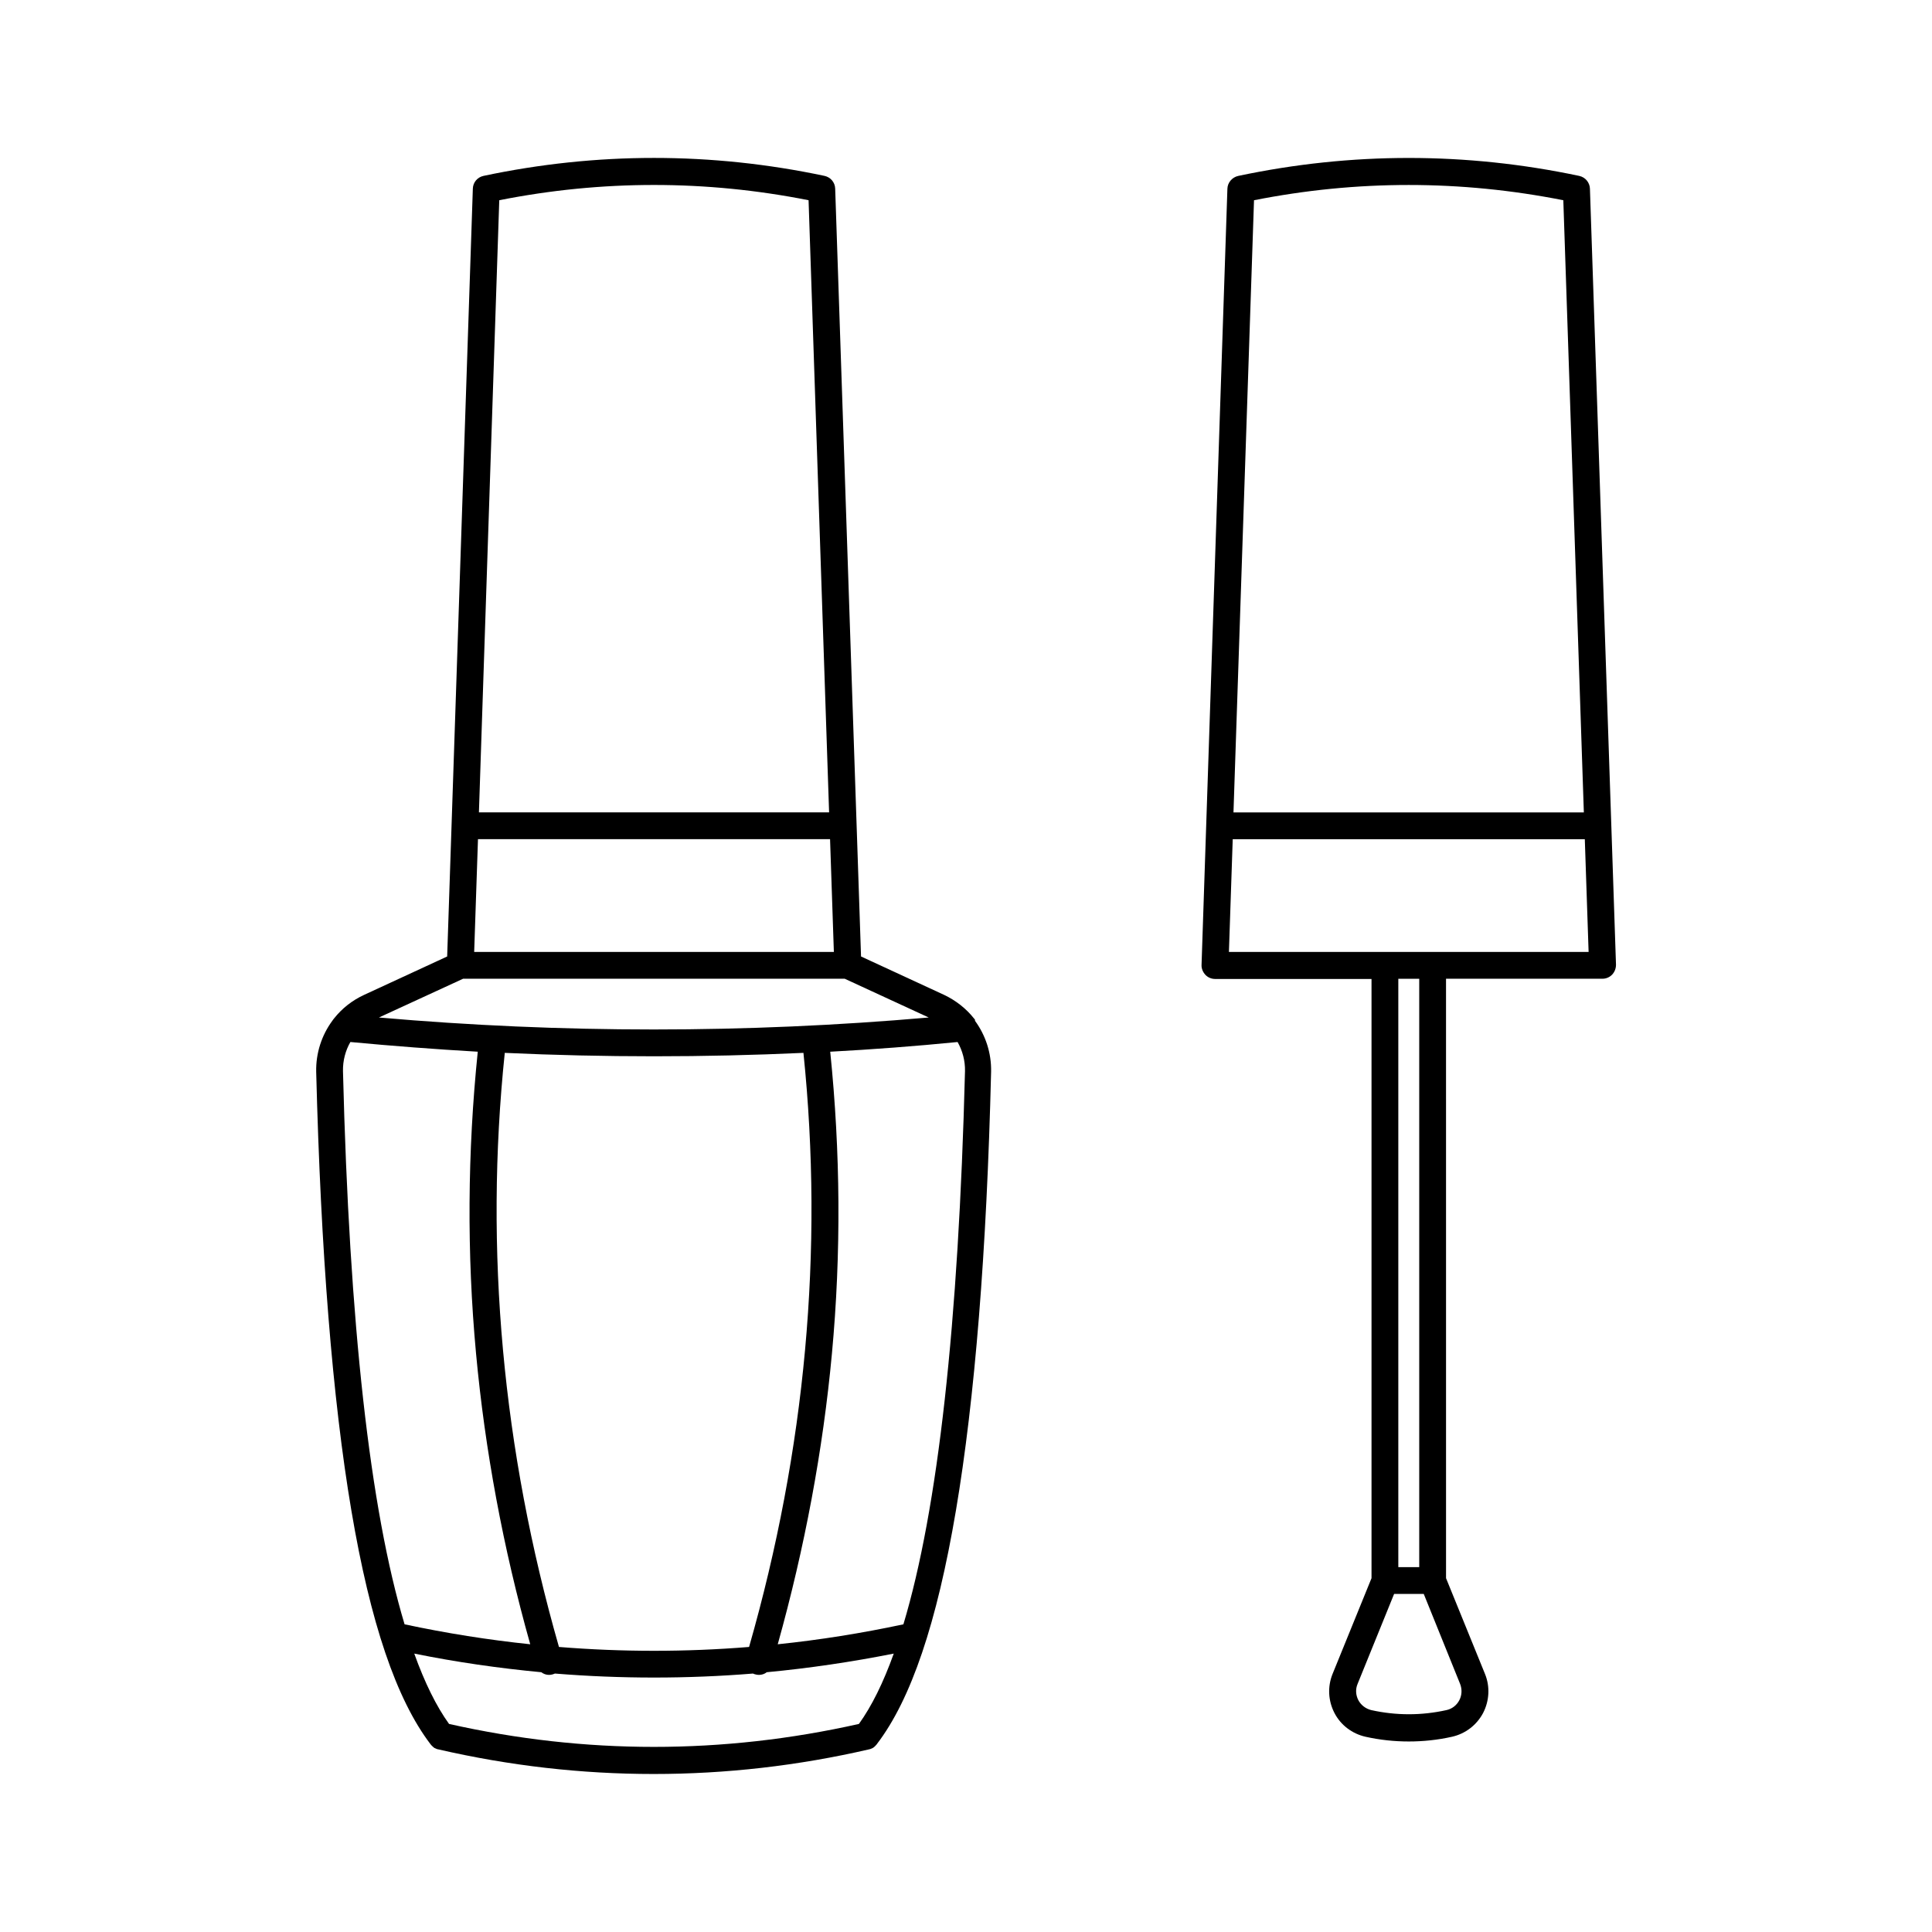
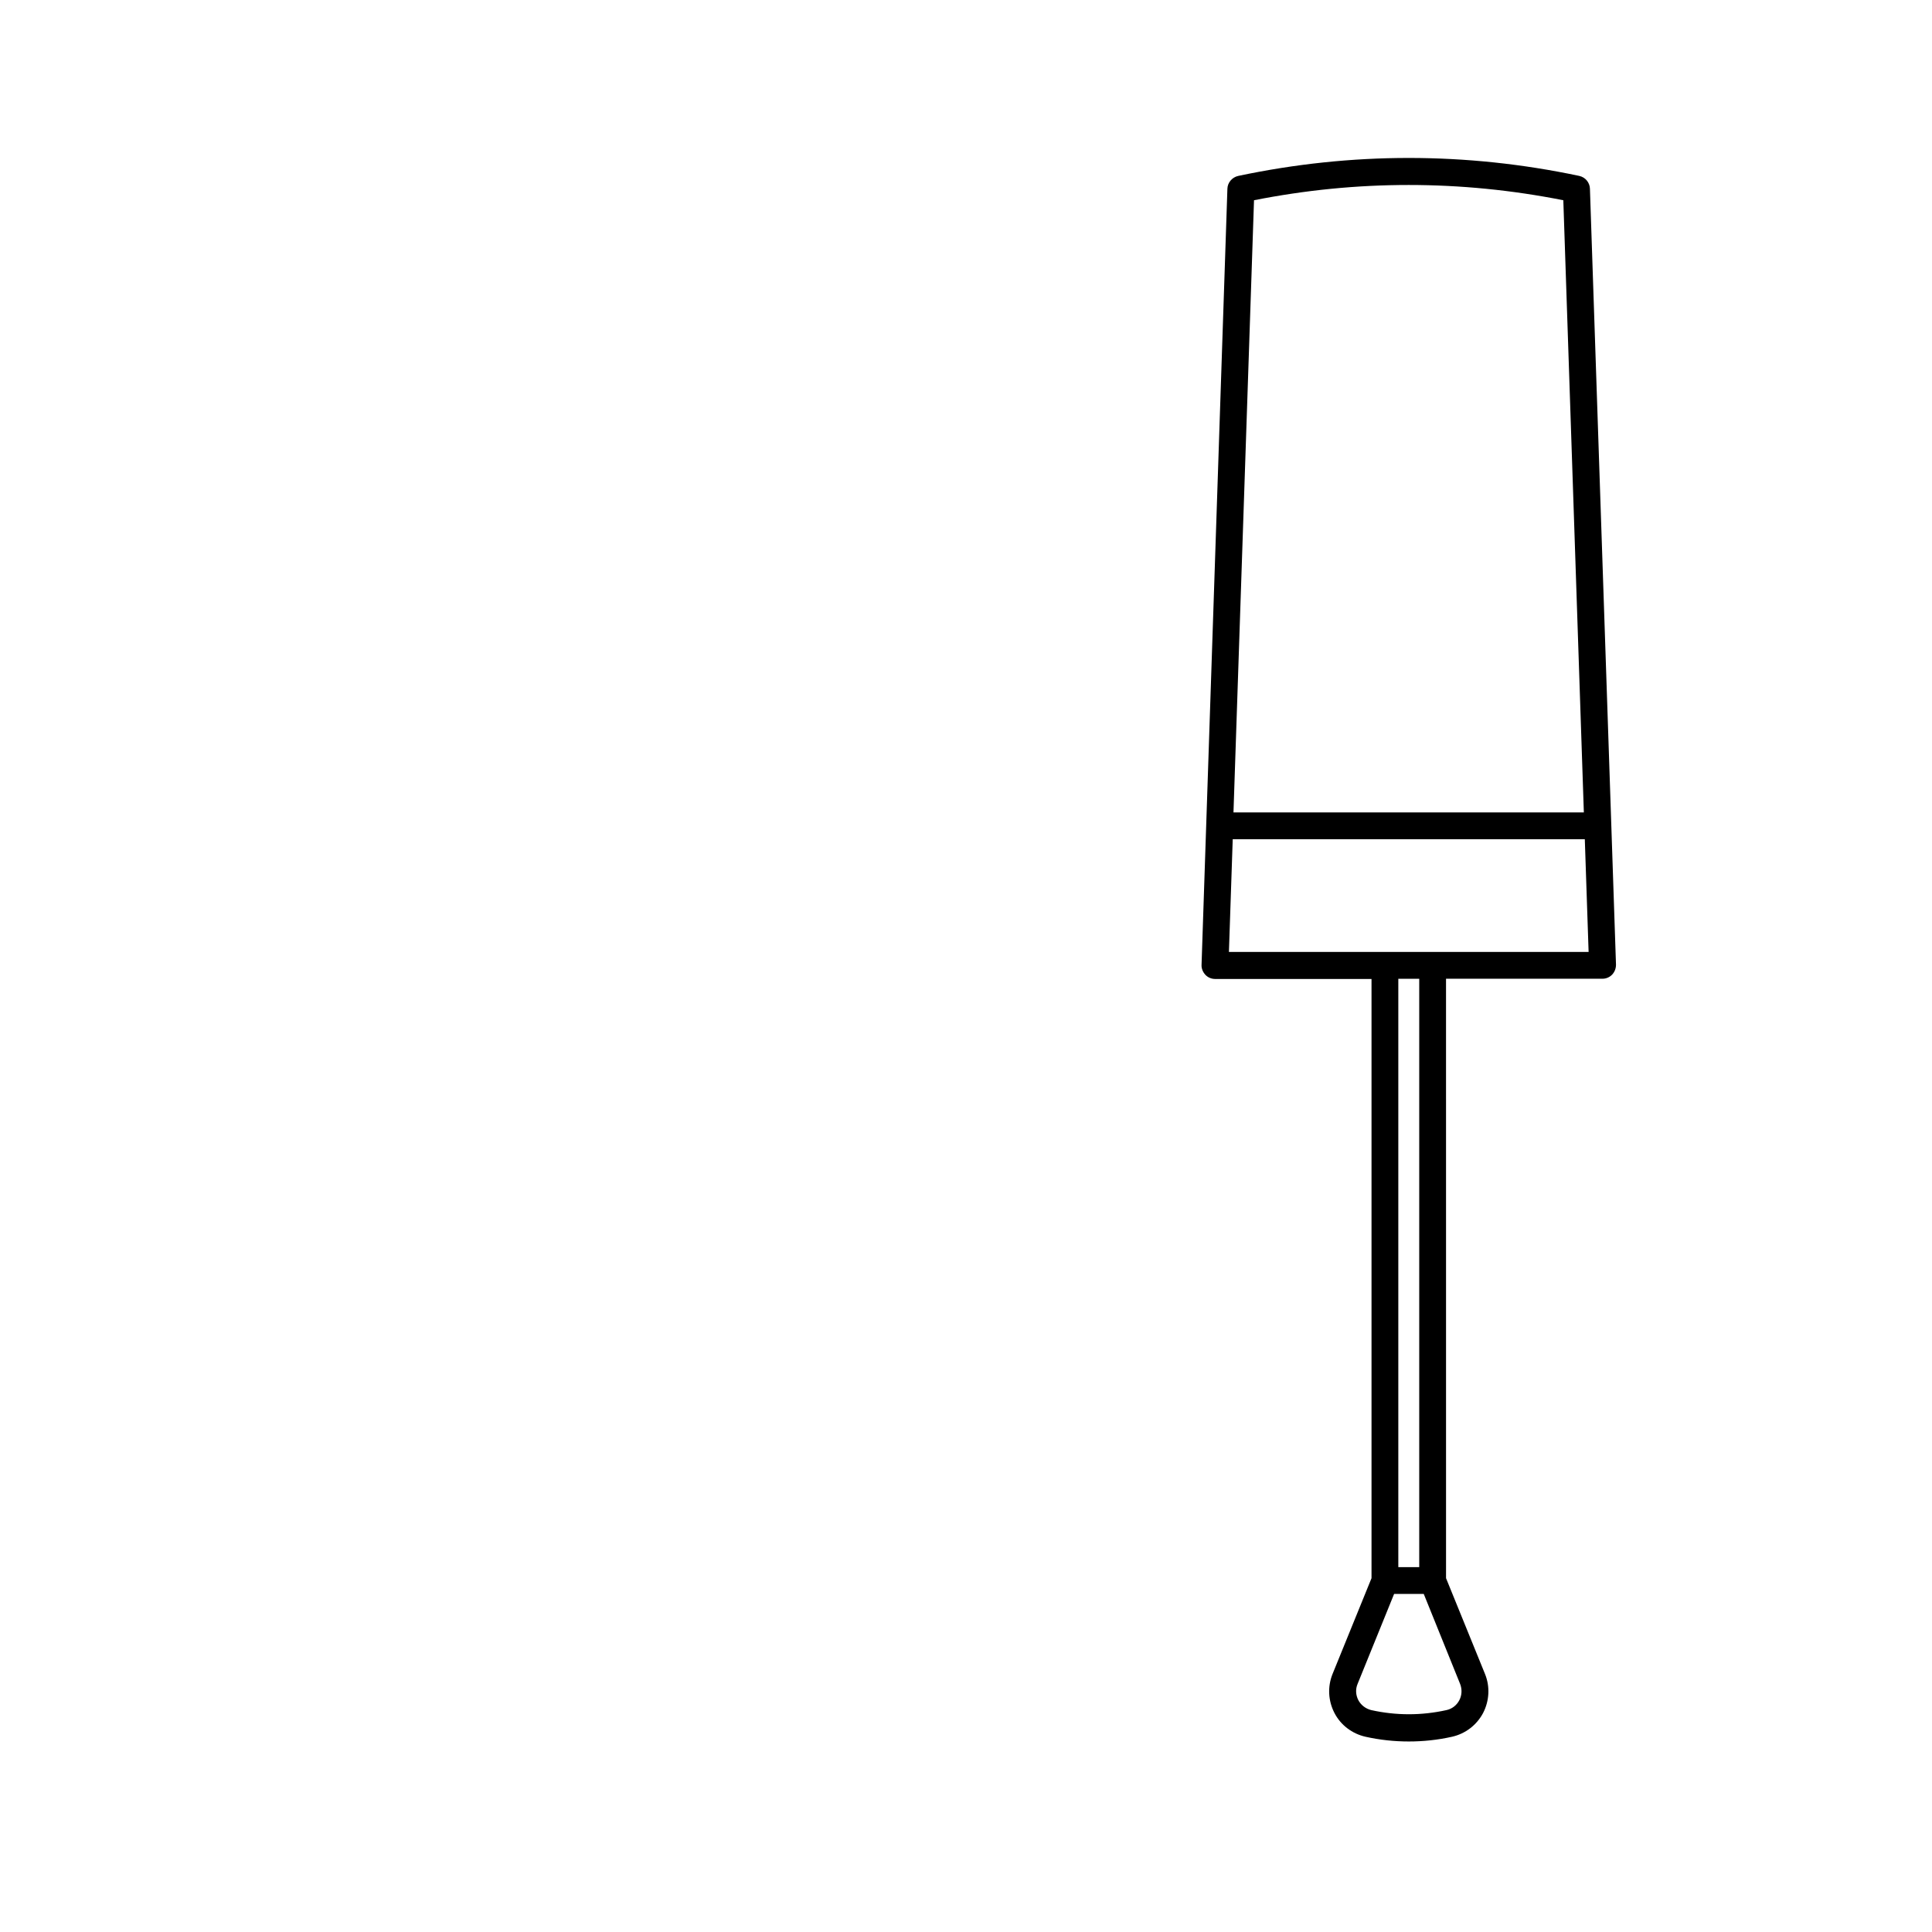
<svg xmlns="http://www.w3.org/2000/svg" fill="#000000" width="800px" height="800px" version="1.1" viewBox="144 144 512 512">
  <g>
    <path d="m562.53 190.62c-29.977-6.348-60.406-6.348-90.383 0-1.613 0.352-2.82 1.762-2.871 3.375l-6.852 205.71c-0.051 0.957 0.352 1.914 1.008 2.621 0.656 0.707 1.613 1.109 2.57 1.109h41.465v158.8l-10.328 25.391c-1.359 3.375-1.16 7.106 0.504 10.328 1.664 3.223 4.684 5.492 8.211 6.297 3.828 0.855 7.656 1.258 11.488 1.258 3.828 0 7.707-0.402 11.488-1.258 3.527-0.805 6.5-3.074 8.211-6.297 1.664-3.223 1.863-7.004 0.504-10.328l-10.328-25.391-0.004-158.86h41.465c0.957 0 1.914-0.402 2.57-1.109s1.008-1.613 1.008-2.621l-6.906-205.65c-0.051-1.613-1.207-3.023-2.82-3.375zm-86.203 6.445c27.207-5.391 54.766-5.391 81.969 0l5.441 162.23h-92.852zm54.613 393.18c0.555 1.41 0.504 2.973-0.203 4.332-0.707 1.359-1.965 2.316-3.426 2.621-6.602 1.461-13.301 1.461-19.902 0-1.461-0.352-2.719-1.309-3.426-2.621-0.707-1.359-0.805-2.922-0.203-4.332l9.672-23.832h7.859zm-16.371-30.934v-155.93h5.543v155.93zm9.066-163.04h-53.957l1.008-29.875h93.305l1.008 29.875z" />
-     <path d="m402.16 413.95c-2.066-2.621-4.785-4.785-7.961-6.297l-22.016-10.176-6.852-203.49c-0.051-1.664-1.211-3.023-2.82-3.375-29.977-6.348-60.406-6.348-90.383 0-1.613 0.352-2.769 1.715-2.82 3.375l-5.644 168.83-1.16 34.66-22.016 10.176c-3.176 1.461-5.894 3.629-7.961 6.246-0.152 0.203-0.301 0.352-0.453 0.605-2.82 3.828-4.383 8.566-4.281 13.504 1.211 47.711 4.332 86.805 9.32 116.28 5.039 29.824 11.941 50.078 20.957 61.918 0.102 0.102 0.152 0.203 0.25 0.301 0.051 0.051 0.051 0.051 0.102 0.102s0.152 0.102 0.203 0.203c0.051 0.051 0.051 0.051 0.102 0.102 0.051 0.051 0.152 0.102 0.203 0.152 0.051 0.051 0.102 0.051 0.102 0.102 0.051 0.051 0.152 0.102 0.203 0.102s0.102 0.051 0.102 0.051c0.102 0.051 0.152 0.051 0.25 0.102 0.051 0 0.051 0.051 0.102 0.051 0.102 0.051 0.25 0.102 0.352 0.102 18.992 4.383 38.09 6.551 57.184 6.551s38.238-2.168 57.184-6.551c0.102-0.051 0.25-0.051 0.352-0.102 0.051 0 0.051-0.051 0.102-0.051 0.102-0.051 0.152-0.051 0.25-0.102 0.051 0 0.102-0.051 0.102-0.051 0.051-0.051 0.152-0.102 0.203-0.102 0.051-0.051 0.102-0.051 0.102-0.102 0.051-0.051 0.152-0.102 0.203-0.152 0.051-0.051 0.102-0.051 0.102-0.102 0.051-0.051 0.152-0.102 0.203-0.203 0.051-0.051 0.051-0.051 0.102-0.102 0.102-0.102 0.203-0.203 0.25-0.301 9.07-11.84 15.922-32.145 20.957-61.918 4.988-29.473 8.16-68.617 9.32-116.28 0.102-4.938-1.461-9.672-4.281-13.504 0.094-0.199-0.059-0.402-0.211-0.555zm-125.85-216.89c27.207-5.391 54.766-5.391 81.969 0l5.441 162.23h-92.801zm-5.641 169.33h93.305l1.008 29.875h-95.32zm-3.93 36.98h101.11l22.27 10.277c-48.418 4.231-97.336 4.231-145.7 0zm75.773 177.09c-16.777 1.359-33.605 1.359-50.383 0-14.965-52.246-19.801-105.2-14.359-157.44 13.148 0.605 26.348 0.906 39.551 0.906 13.199 0 26.398-0.301 39.598-0.906 5.391 52.246 0.555 105.2-14.406 157.44zm-107.62-152.61c-0.051-2.769 0.656-5.441 1.965-7.707 11.234 1.059 22.469 1.914 33.754 2.57-2.719 26.551-2.922 53.453-0.453 80.004 2.367 25.543 7.152 51.438 14.359 77.031-11.133-1.16-22.219-2.922-33.301-5.289-9.168-30.531-14.66-79.602-16.324-146.61zm136.73 173.01c-36.074 8.113-72.598 8.113-108.62 0-3.375-4.684-6.449-10.934-9.219-18.641 11.184 2.266 22.418 3.879 33.656 4.938 0.605 0.453 1.309 0.707 2.066 0.707 0.352 0 0.656-0.051 1.008-0.152 0.203-0.051 0.352-0.152 0.555-0.203 8.766 0.707 17.48 1.059 26.25 1.059 8.766 0 17.48-0.352 26.25-1.059 0.152 0.102 0.352 0.152 0.555 0.203 0.352 0.102 0.656 0.152 1.008 0.152 0.754 0 1.512-0.25 2.066-0.707 11.234-1.059 22.469-2.719 33.656-4.938-2.781 7.758-5.856 13.957-9.23 18.641zm11.789-26.398c-11.082 2.367-22.168 4.133-33.301 5.289 7.152-25.594 11.992-51.488 14.359-77.031 2.469-26.551 2.266-53.453-0.453-80.004 11.285-0.605 22.52-1.461 33.754-2.57 1.309 2.316 2.016 4.938 1.965 7.707-1.711 67.008-7.152 116.08-16.324 146.61z" />
  </g>
</svg>